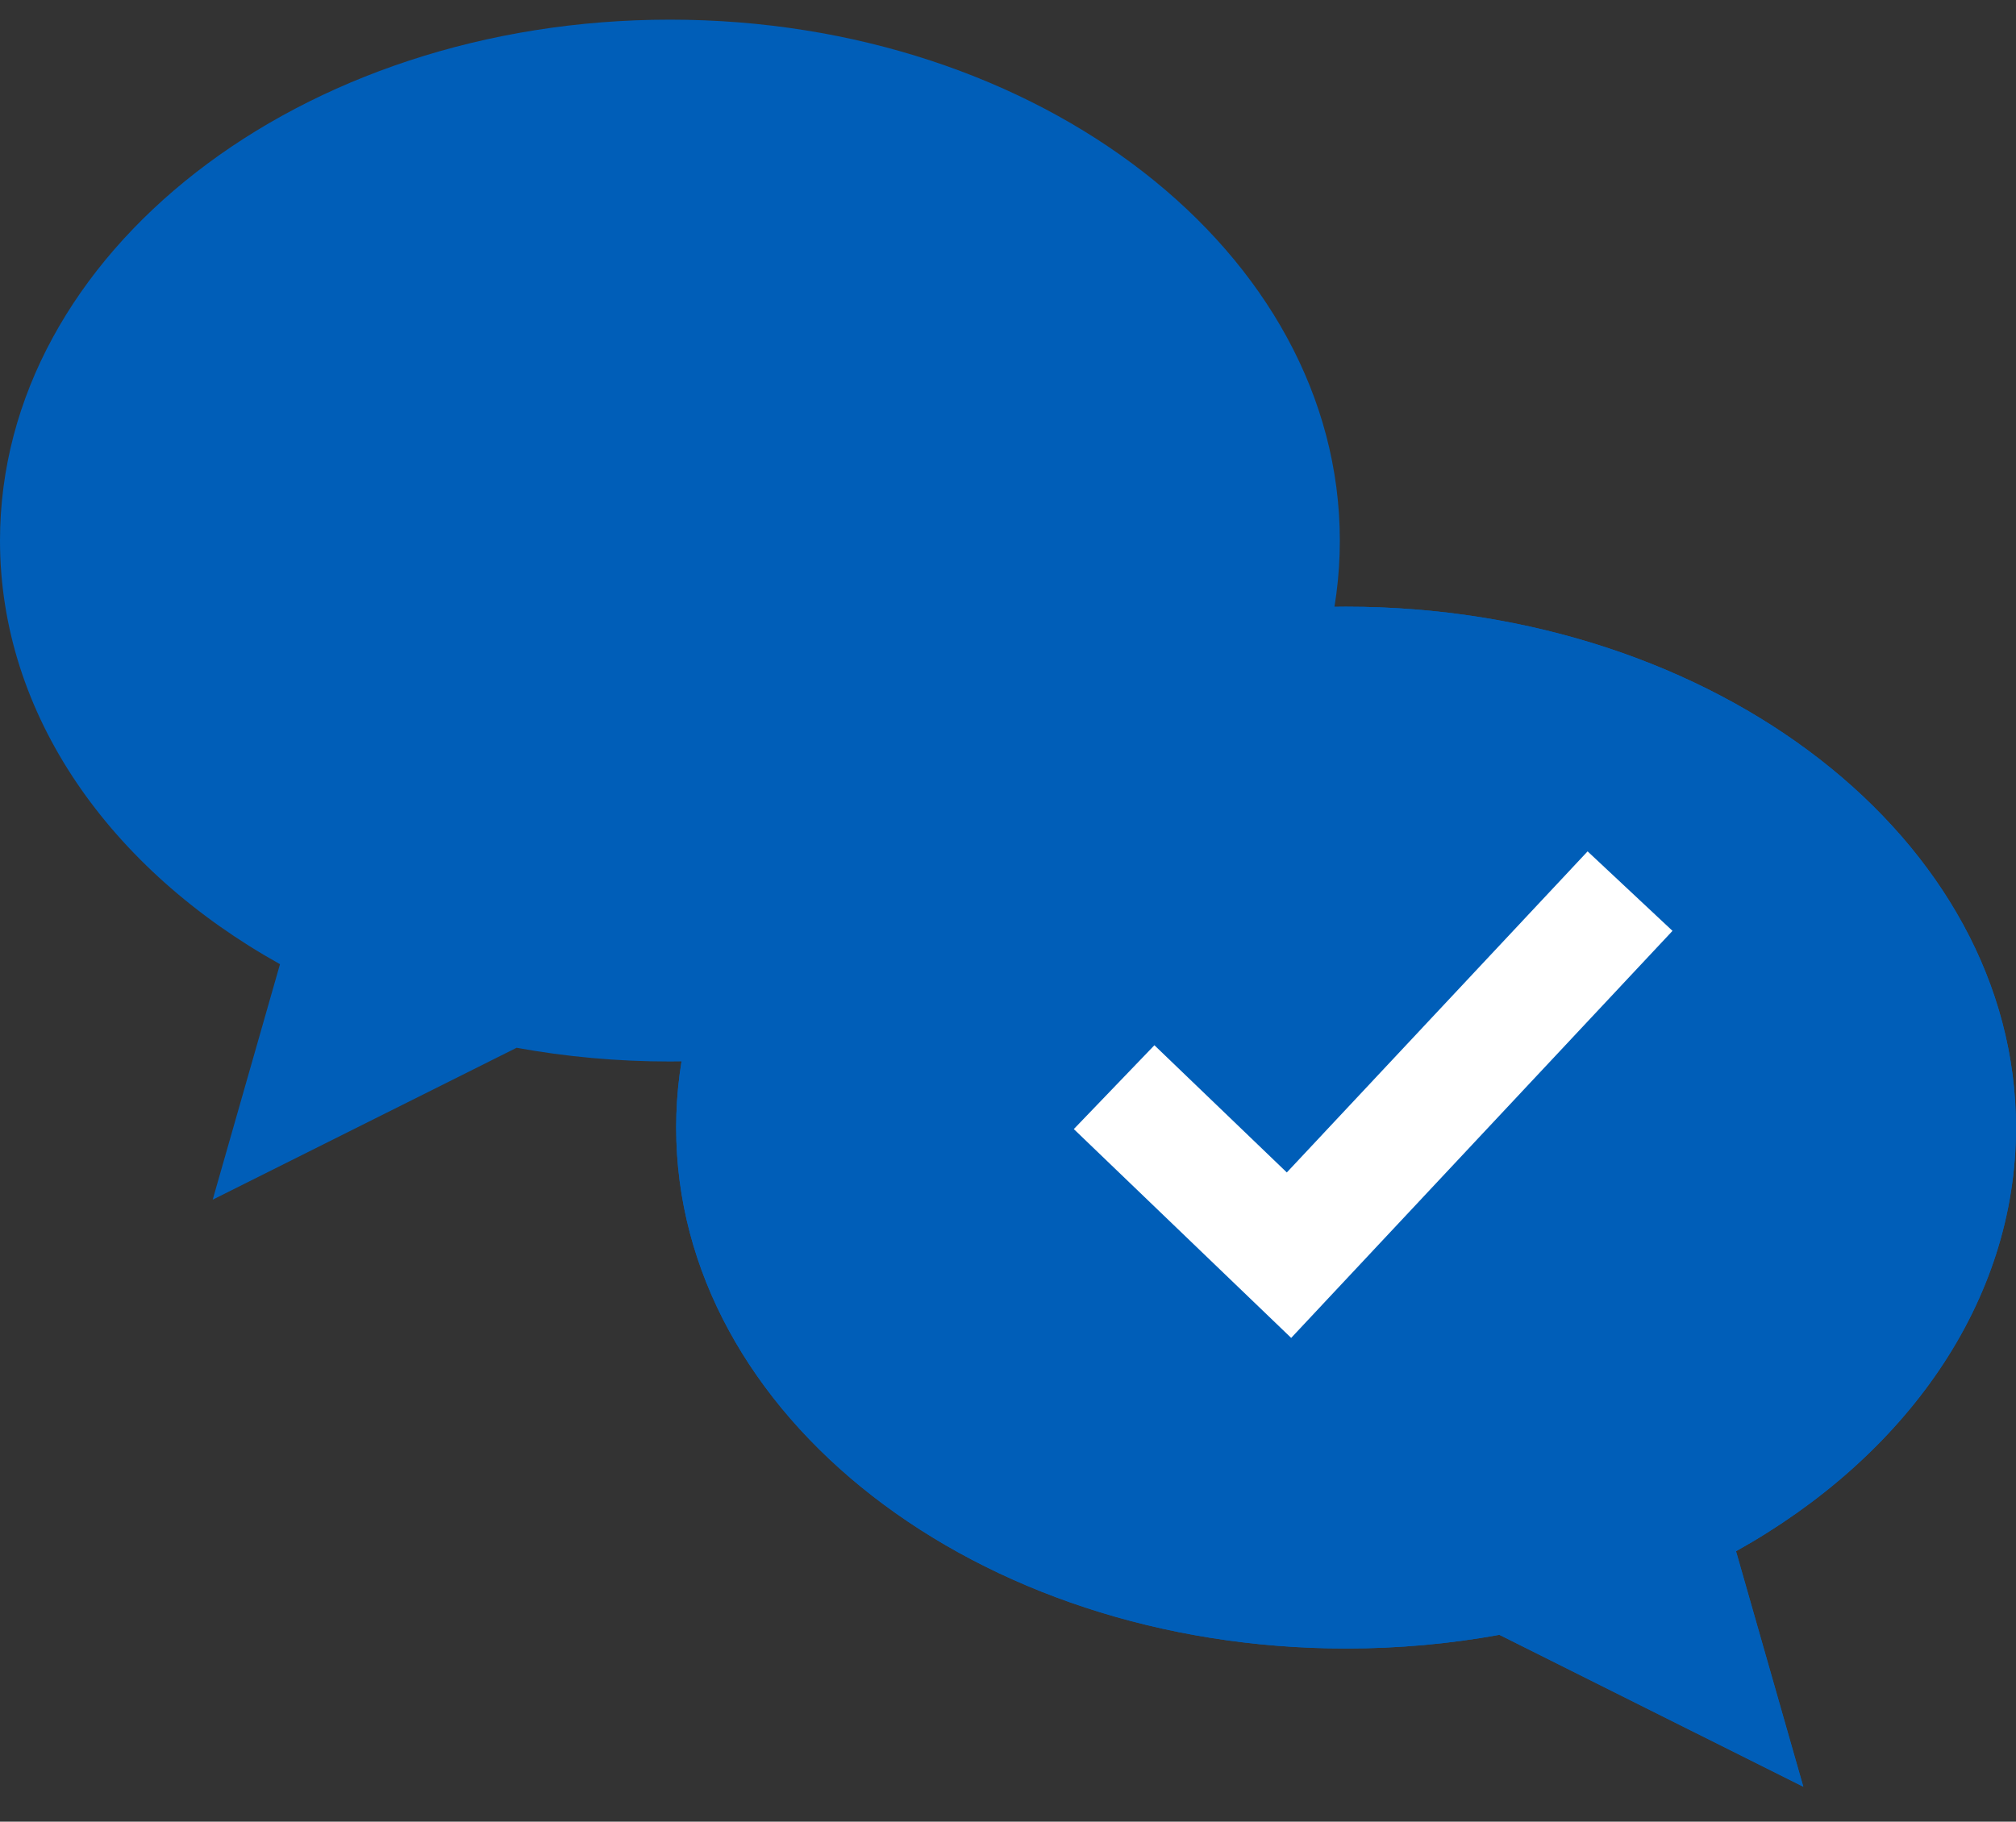
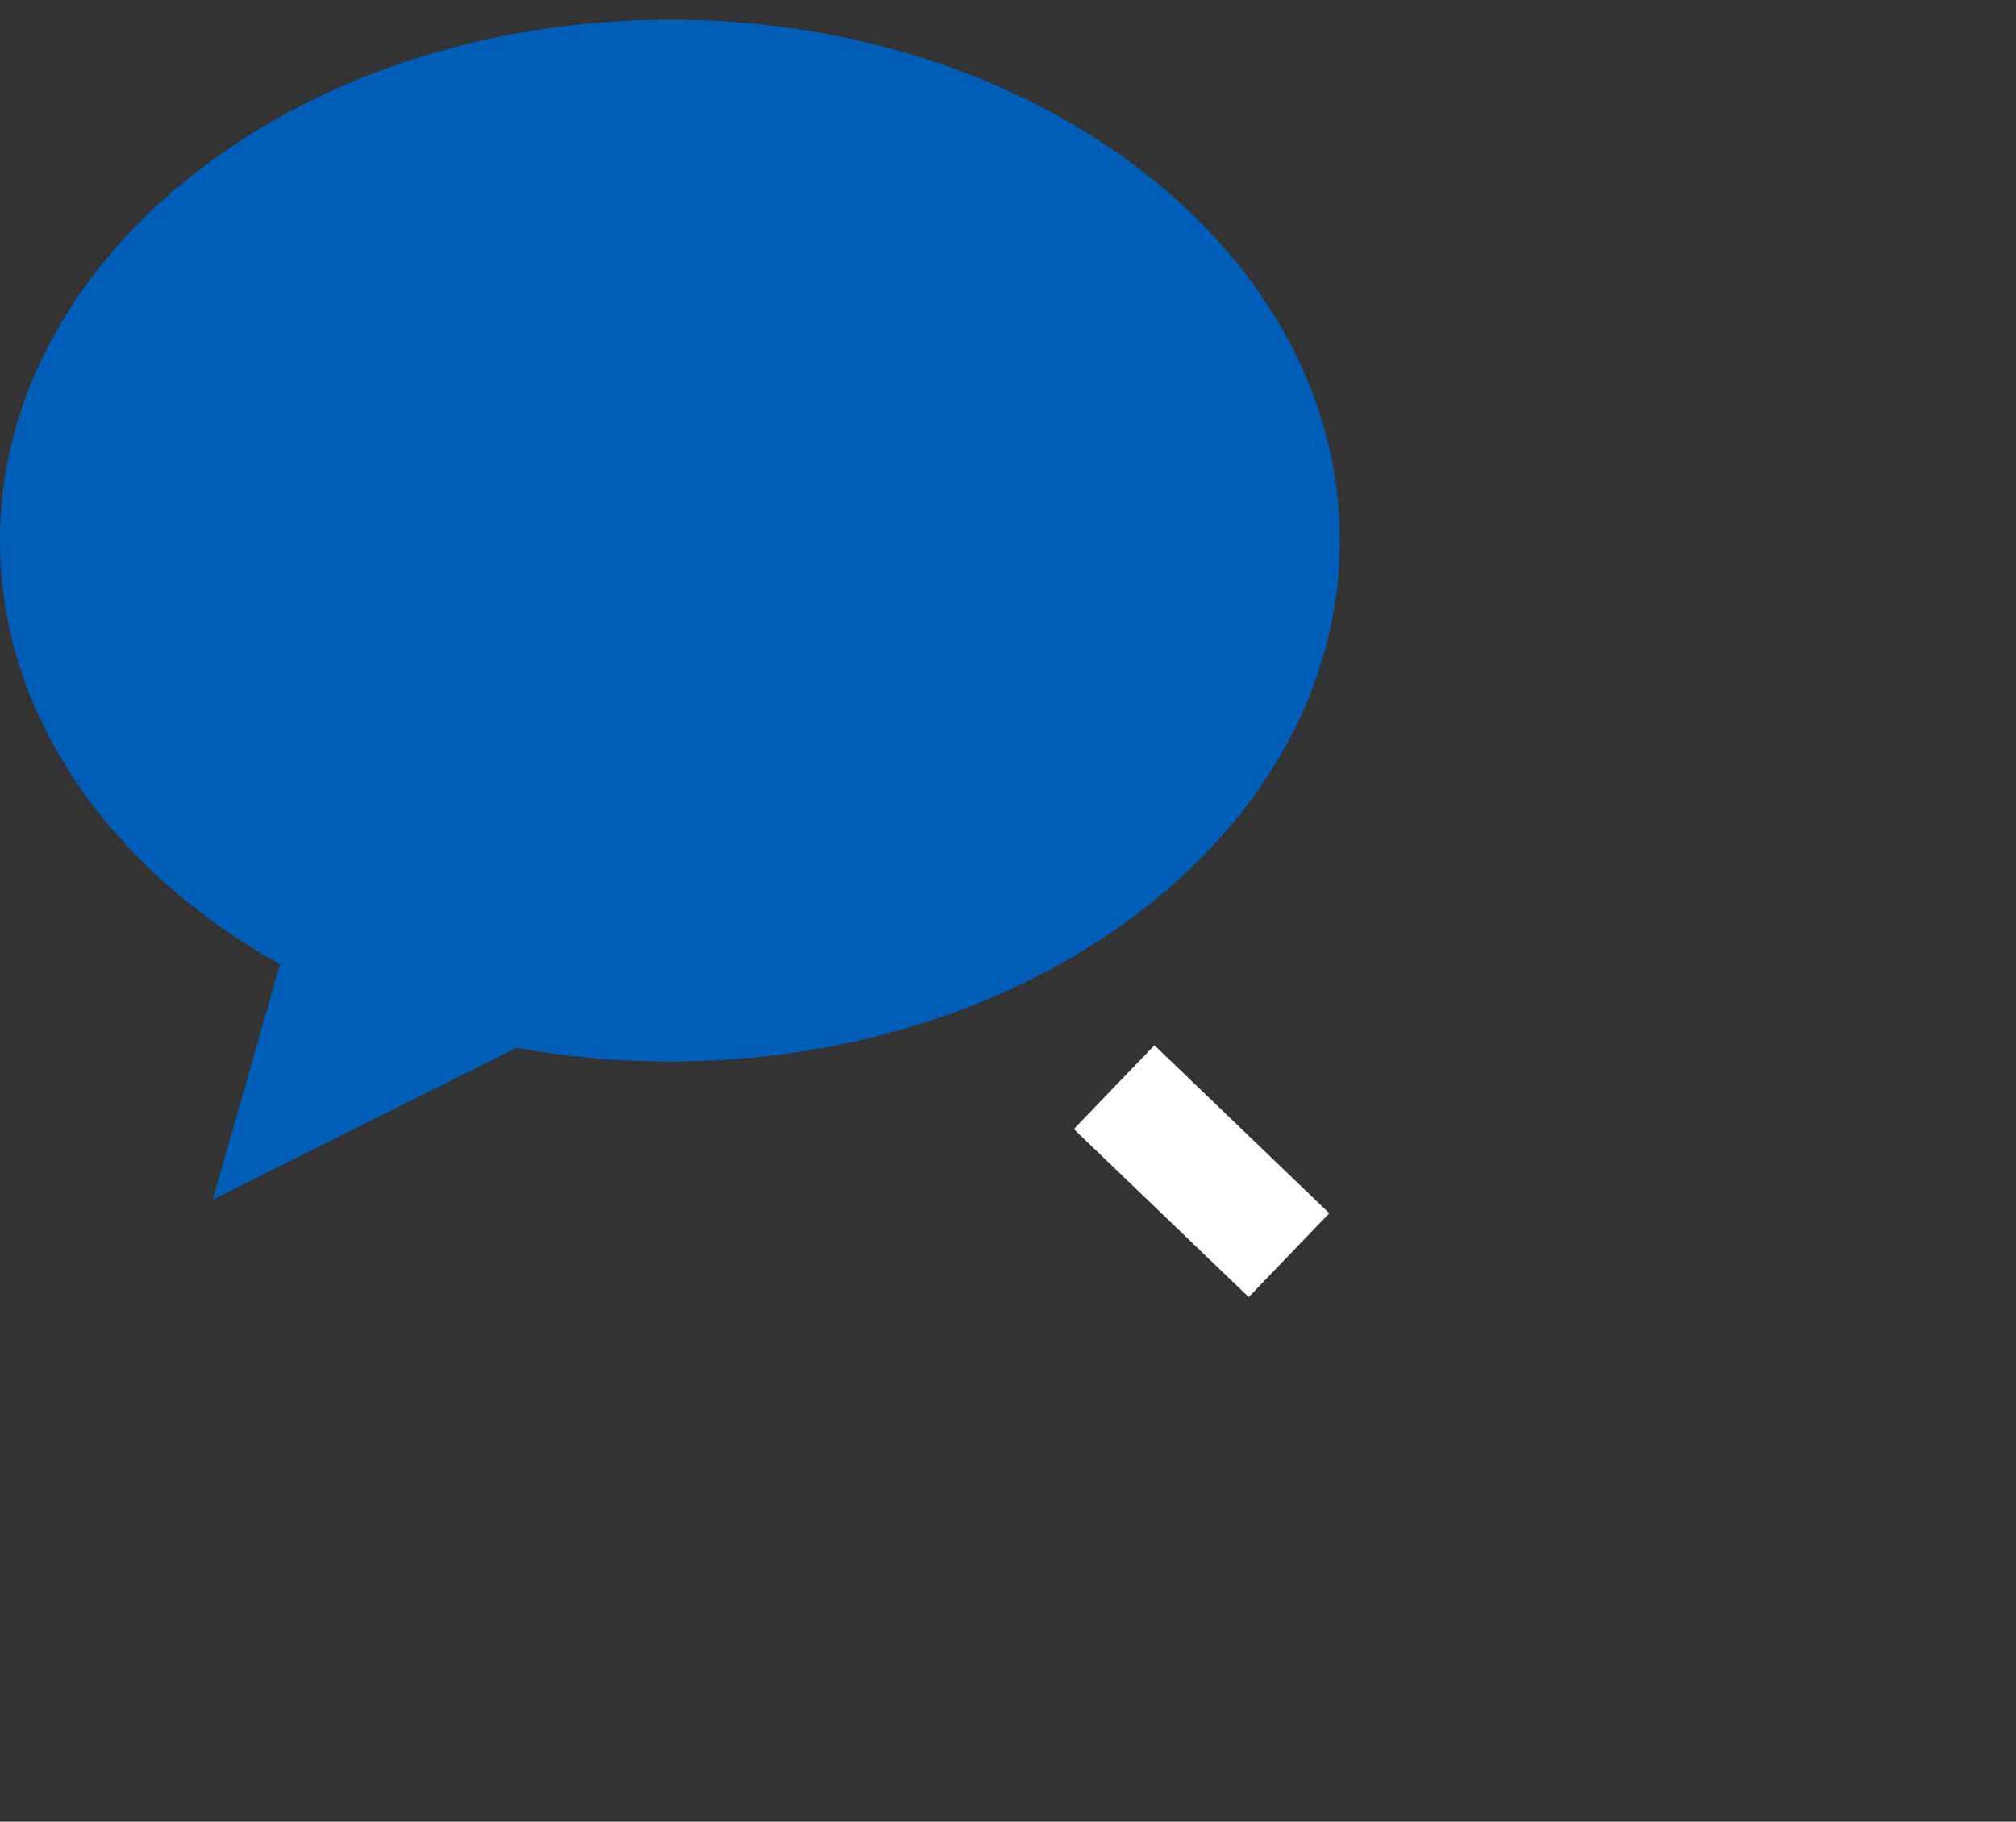
<svg xmlns="http://www.w3.org/2000/svg" fill="none" viewBox="0 0 52 47" height="47" width="52">
  <rect x="0" y="0" width="52" height="47" fill="#333333" stroke="none" />
  <path fill="#005EB8" d="M17.28 27.387C26.823 27.387 34.559 21.369 34.559 13.947C34.559 6.524 26.823 0.507 17.28 0.507C7.736 0.507 0 6.524 0 13.947C0 18.451 2.849 22.438 7.222 24.876L5.486 30.952L13.325 27.033C14.595 27.264 15.919 27.387 17.28 27.387Z" clip-rule="evenodd" fill-rule="evenodd" />
-   <path fill="#005EB8" d="M34.72 42.532C25.177 42.532 17.441 36.515 17.441 29.093C17.441 21.67 25.177 15.653 34.72 15.653C44.264 15.653 52 21.67 52 29.093C52 33.597 49.151 37.584 44.778 40.022L46.514 46.098L38.675 42.179C37.405 42.41 36.081 42.532 34.72 42.532Z" clip-rule="evenodd" fill-rule="evenodd" />
  <g style="mix-blend-mode:multiply">
-     <path fill="#005EB8" d="M34.72 42.532C25.177 42.532 17.441 36.515 17.441 29.093C17.441 21.67 25.177 15.653 34.72 15.653C44.264 15.653 52 21.67 52 29.093C52 33.597 49.151 37.584 44.778 40.022L46.514 46.098L38.675 42.179C37.405 42.41 36.081 42.532 34.72 42.532Z" clip-rule="evenodd" fill-rule="evenodd" />
-   </g>
-   <path stroke-width="3" stroke="white" d="M28.737 28.049L33.248 32.384L42.045 22.991" />
+     </g>
+   <path stroke-width="3" stroke="white" d="M28.737 28.049L33.248 32.384" />
</svg>